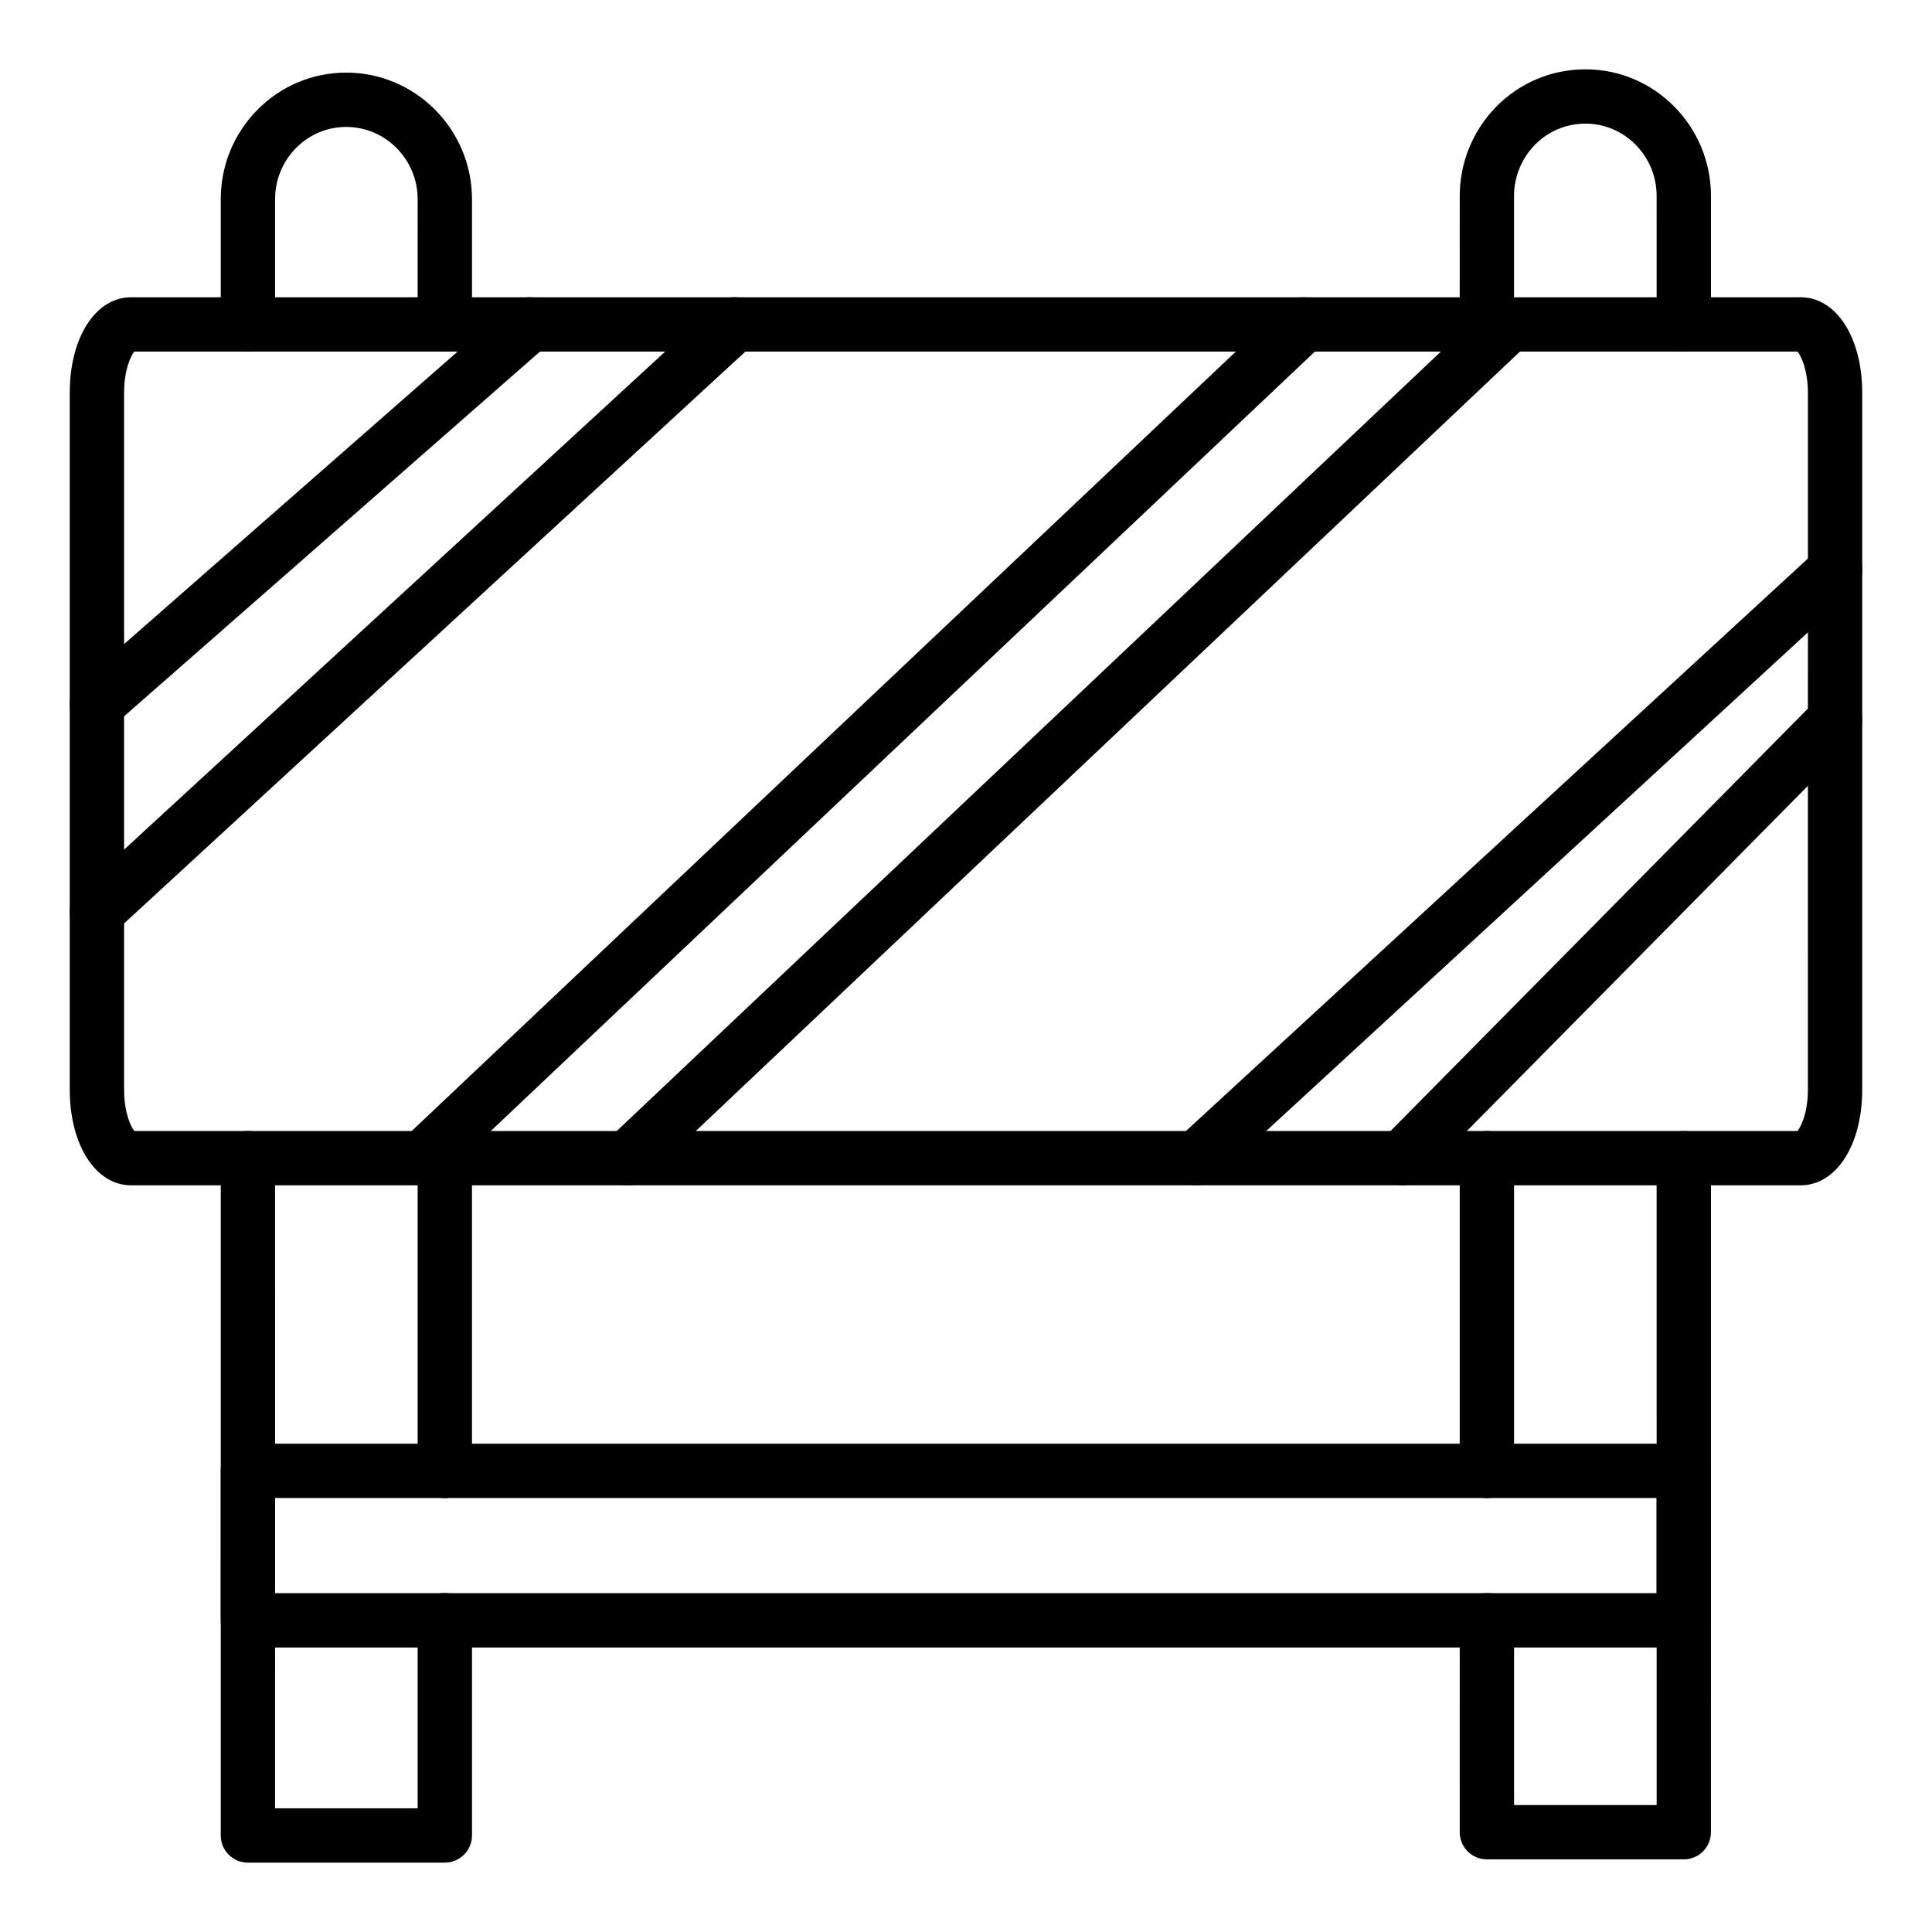
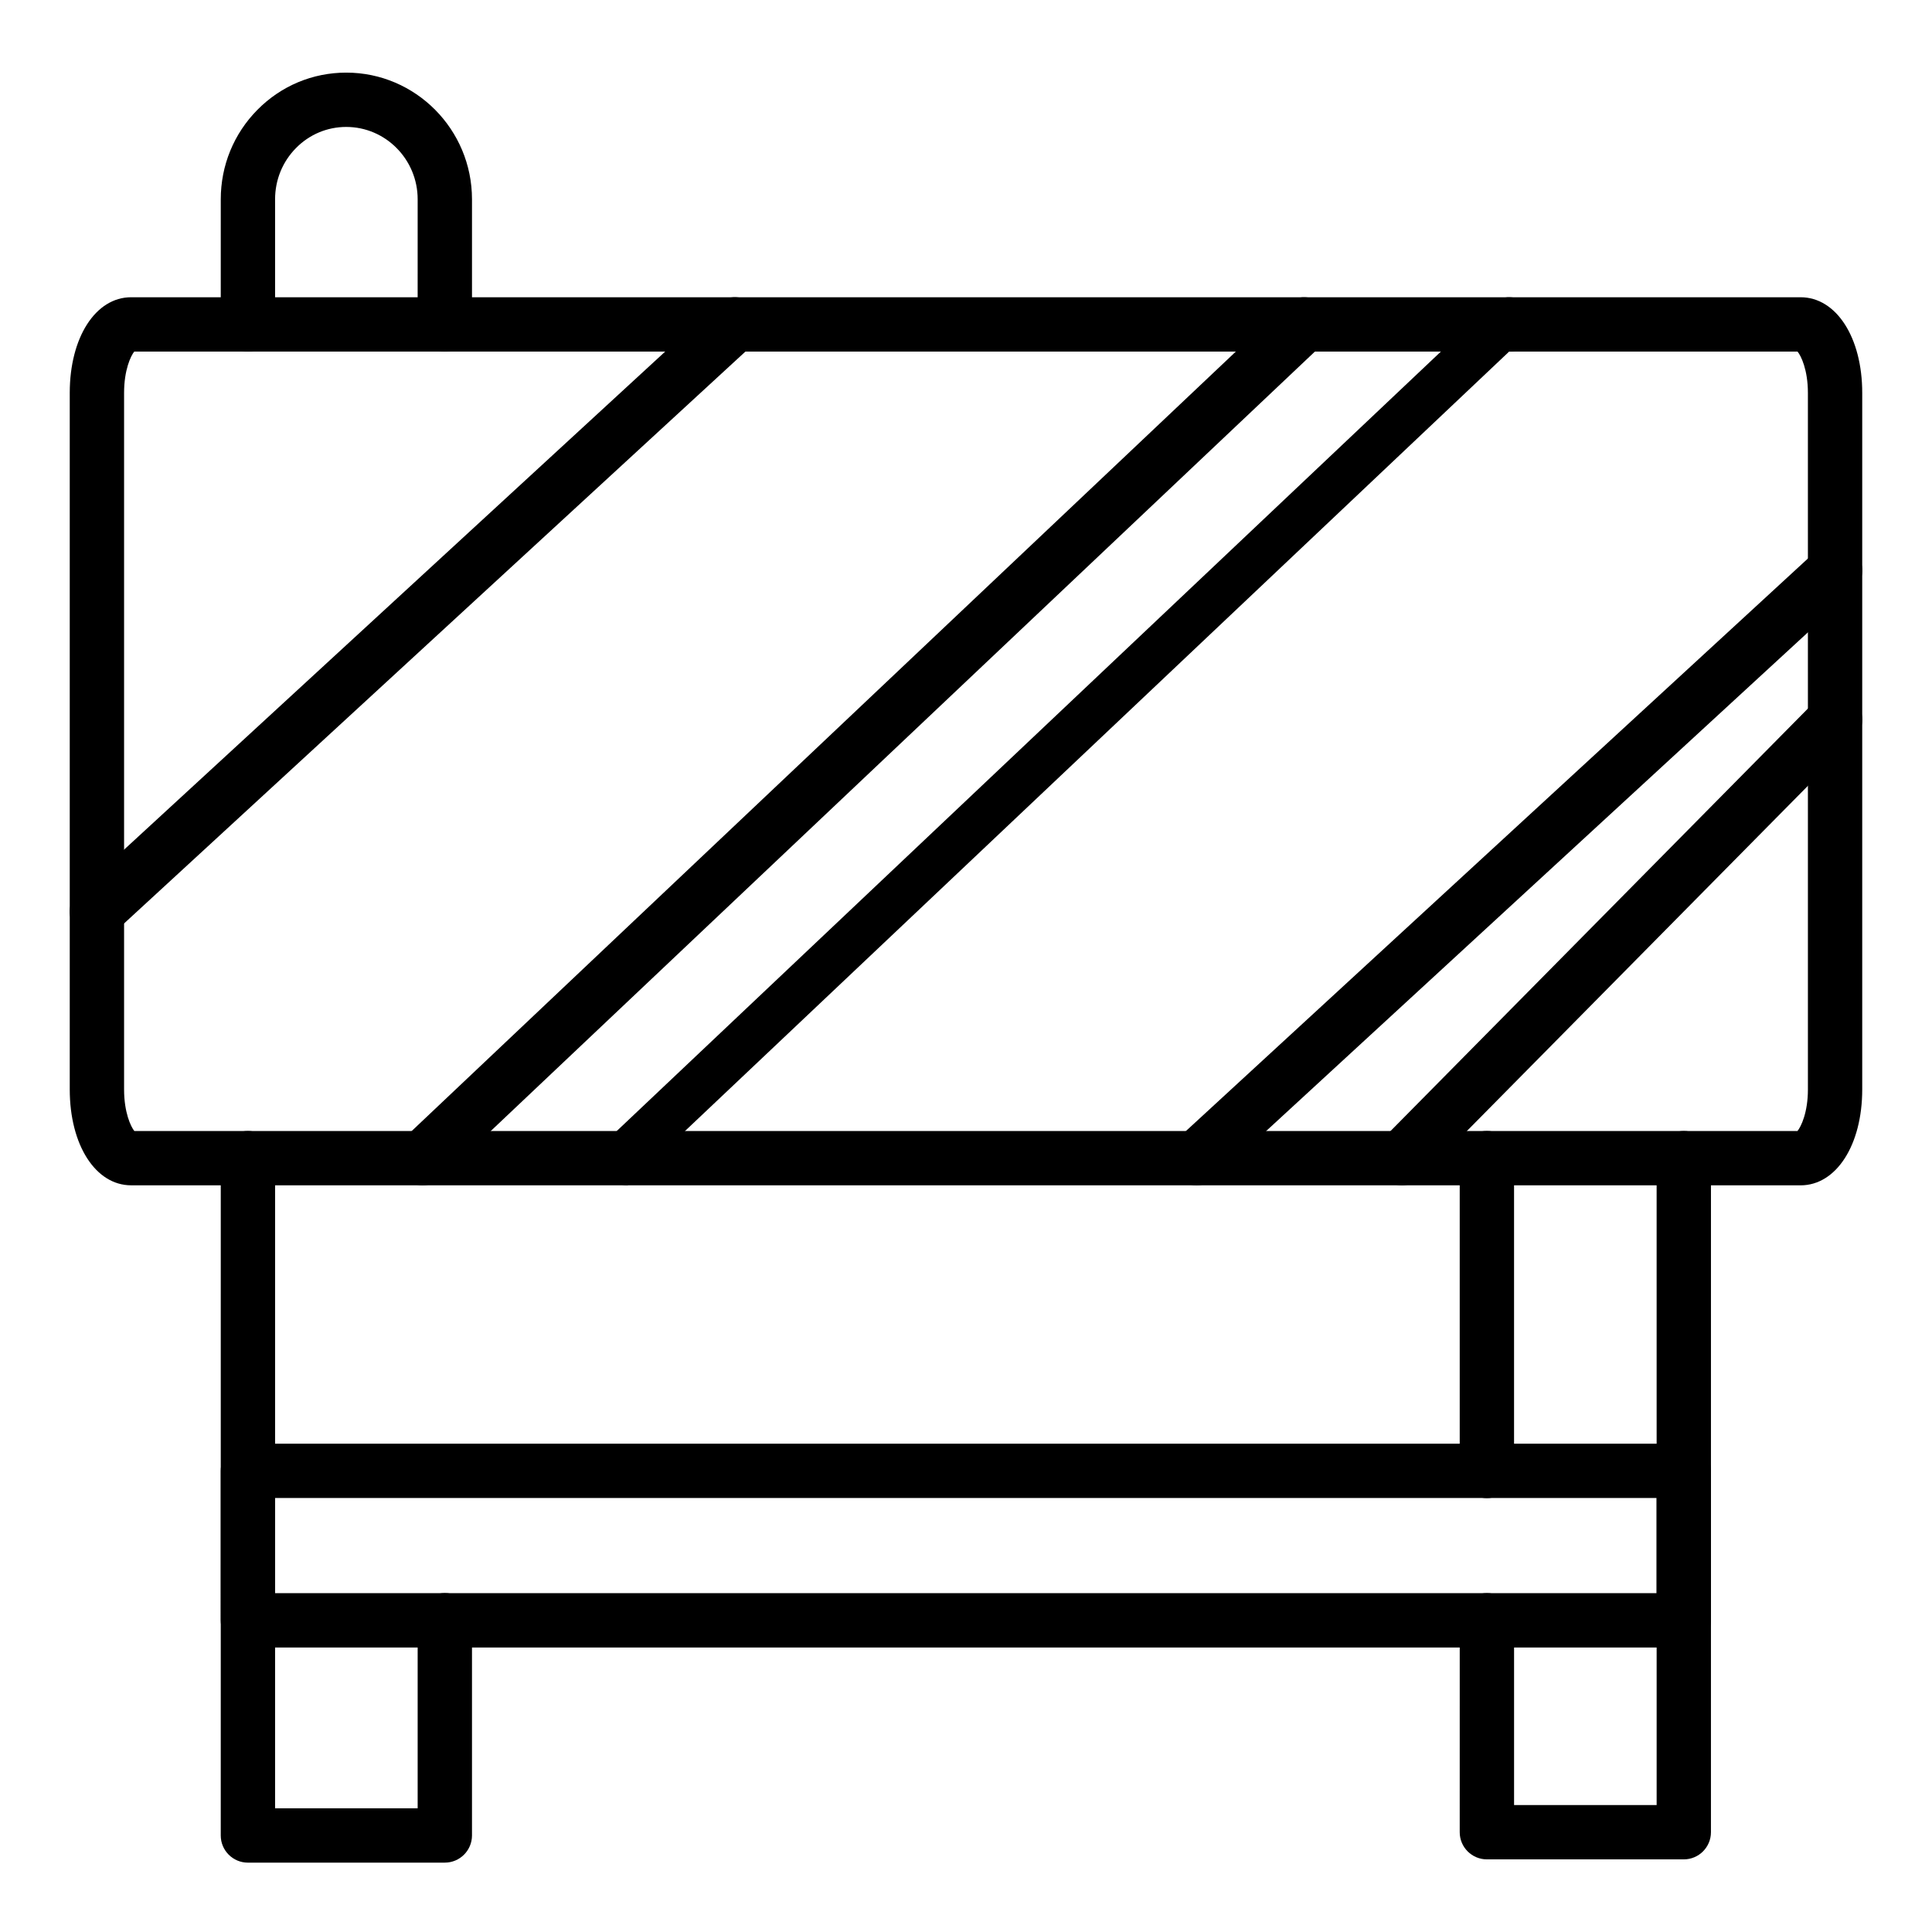
<svg xmlns="http://www.w3.org/2000/svg" fill="#000000" width="800px" height="800px" version="1.1" viewBox="144 144 512 512">
  <g>
    <path d="m538.04 541.02c-3.977 0-7.199-3.223-7.199-7.199v-82.906c0-3.977 3.223-7.199 7.199-7.199 3.977 0 7.199 3.223 7.199 7.199v82.906c0 3.977-3.223 7.199-7.199 7.199z" />
    <path d="m590.22 636.75h-52.18c-3.977 0-7.199-3.223-7.199-7.199l0.004-56.164c0-3.977 3.223-7.199 7.199-7.199s7.199 3.223 7.199 7.199v48.969h37.785l-0.004-171.43c0-3.977 3.223-7.199 7.199-7.199 3.977 0 7.199 3.223 7.199 7.199l-0.004 178.63c0 3.973-3.223 7.195-7.199 7.195z" />
-     <path d="m590.22 237.16c-3.977 0-7.199-3.223-7.199-7.199l0.004-34.02c0-10.57-8.457-19.176-18.859-19.176-5.07 0-9.824 1.98-13.379 5.586-3.562 3.66-5.551 8.5-5.551 13.59v34.023c0 3.977-3.223 7.199-7.199 7.199-3.977 0-7.199-3.223-7.199-7.199l0.008-34.023c0-8.855 3.434-17.262 9.664-23.668 6.32-6.398 14.711-9.898 23.66-9.898 18.336 0 33.254 15.059 33.254 33.57v34.023c-0.004 3.969-3.227 7.191-7.203 7.191z" />
    <path d="m261.88 237.16c-3.977 0-7.199-3.223-7.199-7.199l0.004-33.145c0-10.574-8.492-19.176-18.93-19.176-5.023 0-9.75 1.98-13.305 5.586-3.582 3.625-5.551 8.453-5.551 13.594v33.148c0 3.977-3.223 7.199-7.199 7.199s-7.199-3.223-7.199-7.199l0.004-33.152c0-8.953 3.449-17.375 9.707-23.711 6.281-6.356 14.645-9.859 23.547-9.859 18.371 0 33.324 15.059 33.324 33.57v33.148c-0.004 3.973-3.227 7.195-7.203 7.195z" />
    <path d="m261.88 637.62h-52.18c-3.977 0-7.199-3.223-7.199-7.199l0.004-179.5c0-3.977 3.223-7.199 7.199-7.199 3.977 0 7.199 3.223 7.199 7.199l-0.004 172.3h37.785v-49.844c0-3.977 3.223-7.199 7.199-7.199 3.977 0 7.199 3.223 7.199 7.199v57.039c-0.004 3.977-3.227 7.199-7.203 7.199z" />
-     <path d="m261.88 541.02c-3.977 0-7.199-3.223-7.199-7.199v-82.906c0-3.977 3.223-7.199 7.199-7.199 3.977 0 7.199 3.223 7.199 7.199v82.906c0 3.977-3.223 7.199-7.199 7.199z" />
    <path d="m621.17 458.12h-442.42c-9.426 0-16.266-10.688-16.266-25.41v-184.6c0-14.68 6.84-25.336 16.266-25.336h442.42c9.469 0 16.34 10.656 16.34 25.336v184.61c-0.004 14.719-6.871 25.406-16.34 25.406zm-441.57-14.395h440.75c0.938-1.121 2.766-4.887 2.766-11.016l-0.004-184.6c0-6.098-1.82-9.832-2.75-10.941h-440.78c-0.922 1.125-2.699 4.863-2.699 10.941v184.61c0 6.106 1.789 9.875 2.719 11.012z" />
    <path d="m515.52 458.12c-1.828 0-3.656-0.691-5.059-2.078-2.828-2.793-2.856-7.352-0.062-10.176l114.8-116.2c2.797-2.832 7.352-2.856 10.176-0.062 2.828 2.793 2.856 7.352 0.062 10.176l-114.8 116.2c-1.406 1.43-3.262 2.141-5.117 2.141z" />
    <path d="m461.11 458.12c-1.945 0-3.879-0.781-5.301-2.324-2.691-2.926-2.504-7.477 0.422-10.172l169.21-155.75c2.926-2.691 7.477-2.504 10.172 0.422 2.691 2.926 2.504 7.477-0.422 10.172l-169.21 155.75c-1.383 1.273-3.133 1.902-4.871 1.902z" />
    <path d="m255.98 458.12c-1.91 0-3.812-0.754-5.231-2.254-2.731-2.891-2.606-7.441 0.285-10.176l233.62-220.95c2.887-2.727 7.441-2.606 10.176 0.285 2.731 2.891 2.606 7.441-0.285 10.176l-233.62 220.95c-1.395 1.316-3.172 1.969-4.945 1.969z" />
-     <path d="m310.32 458.12c-1.91 0-3.812-0.754-5.231-2.254-2.731-2.891-2.606-7.441 0.285-10.176l233.62-220.95c2.891-2.727 7.441-2.606 10.176 0.285 2.731 2.891 2.606 7.441-0.285 10.176l-233.62 220.95c-1.391 1.316-3.168 1.969-4.945 1.969z" />
-     <path d="m169.69 337.77c-2.004 0-3.992-0.828-5.414-2.453-2.621-2.988-2.324-7.535 0.668-10.156l114.72-100.61c2.984-2.625 7.535-2.324 10.156 0.668 2.621 2.988 2.324 7.535-0.668 10.156l-114.73 100.61c-1.363 1.199-3.059 1.785-4.738 1.785z" />
+     <path d="m310.32 458.12c-1.91 0-3.812-0.754-5.231-2.254-2.731-2.891-2.606-7.441 0.285-10.176l233.62-220.95c2.891-2.727 7.441-2.606 10.176 0.285 2.731 2.891 2.606 7.441-0.285 10.176c-1.391 1.316-3.168 1.969-4.945 1.969z" />
    <path d="m169.69 392.77c-1.945 0-3.879-0.781-5.301-2.324-2.691-2.926-2.504-7.477 0.422-10.172l169.06-155.61c2.93-2.691 7.477-2.504 10.172 0.422 2.691 2.926 2.504 7.477-0.422 10.172l-169.07 155.61c-1.383 1.273-3.129 1.902-4.867 1.902z" />
    <path d="m590.22 580.6h-380.52c-3.977 0-7.199-3.223-7.199-7.199v-39.613c0-3.977 3.223-7.199 7.199-7.199h380.52c3.977 0 7.199 3.223 7.199 7.199v39.613c0 3.977-3.223 7.199-7.199 7.199zm-373.32-14.395h366.12v-25.219h-366.12z" />
  </g>
</svg>